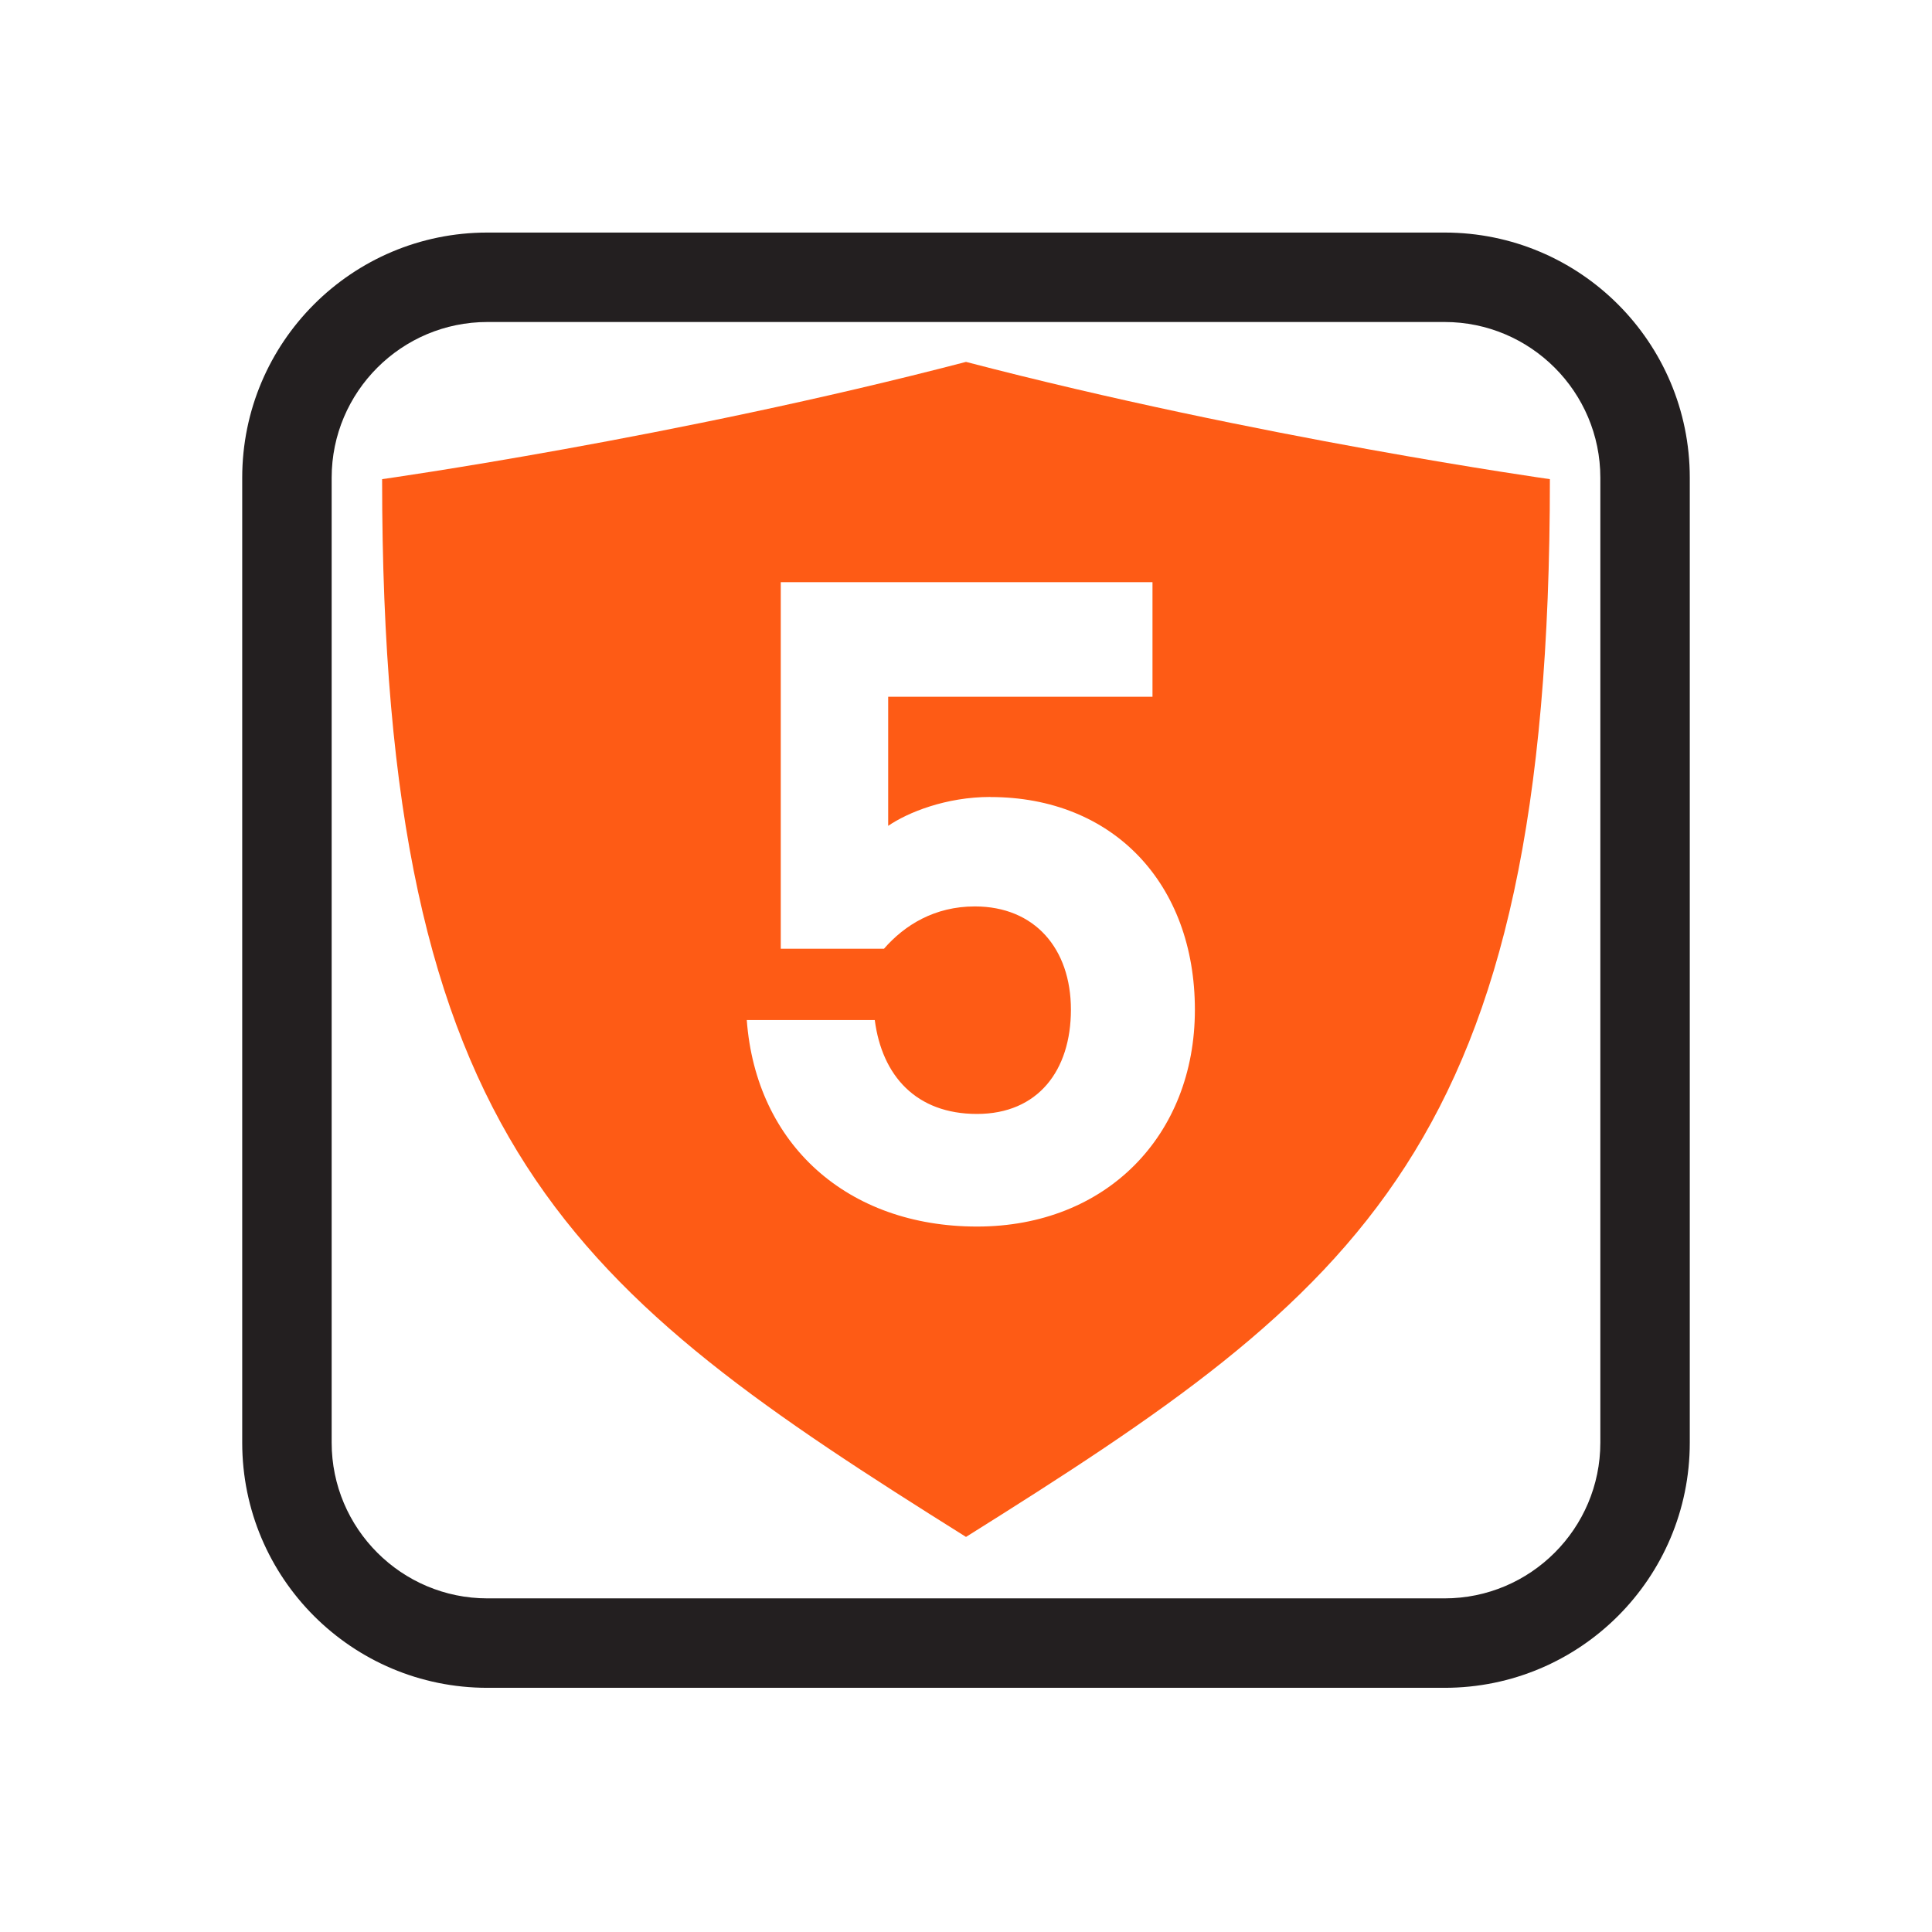
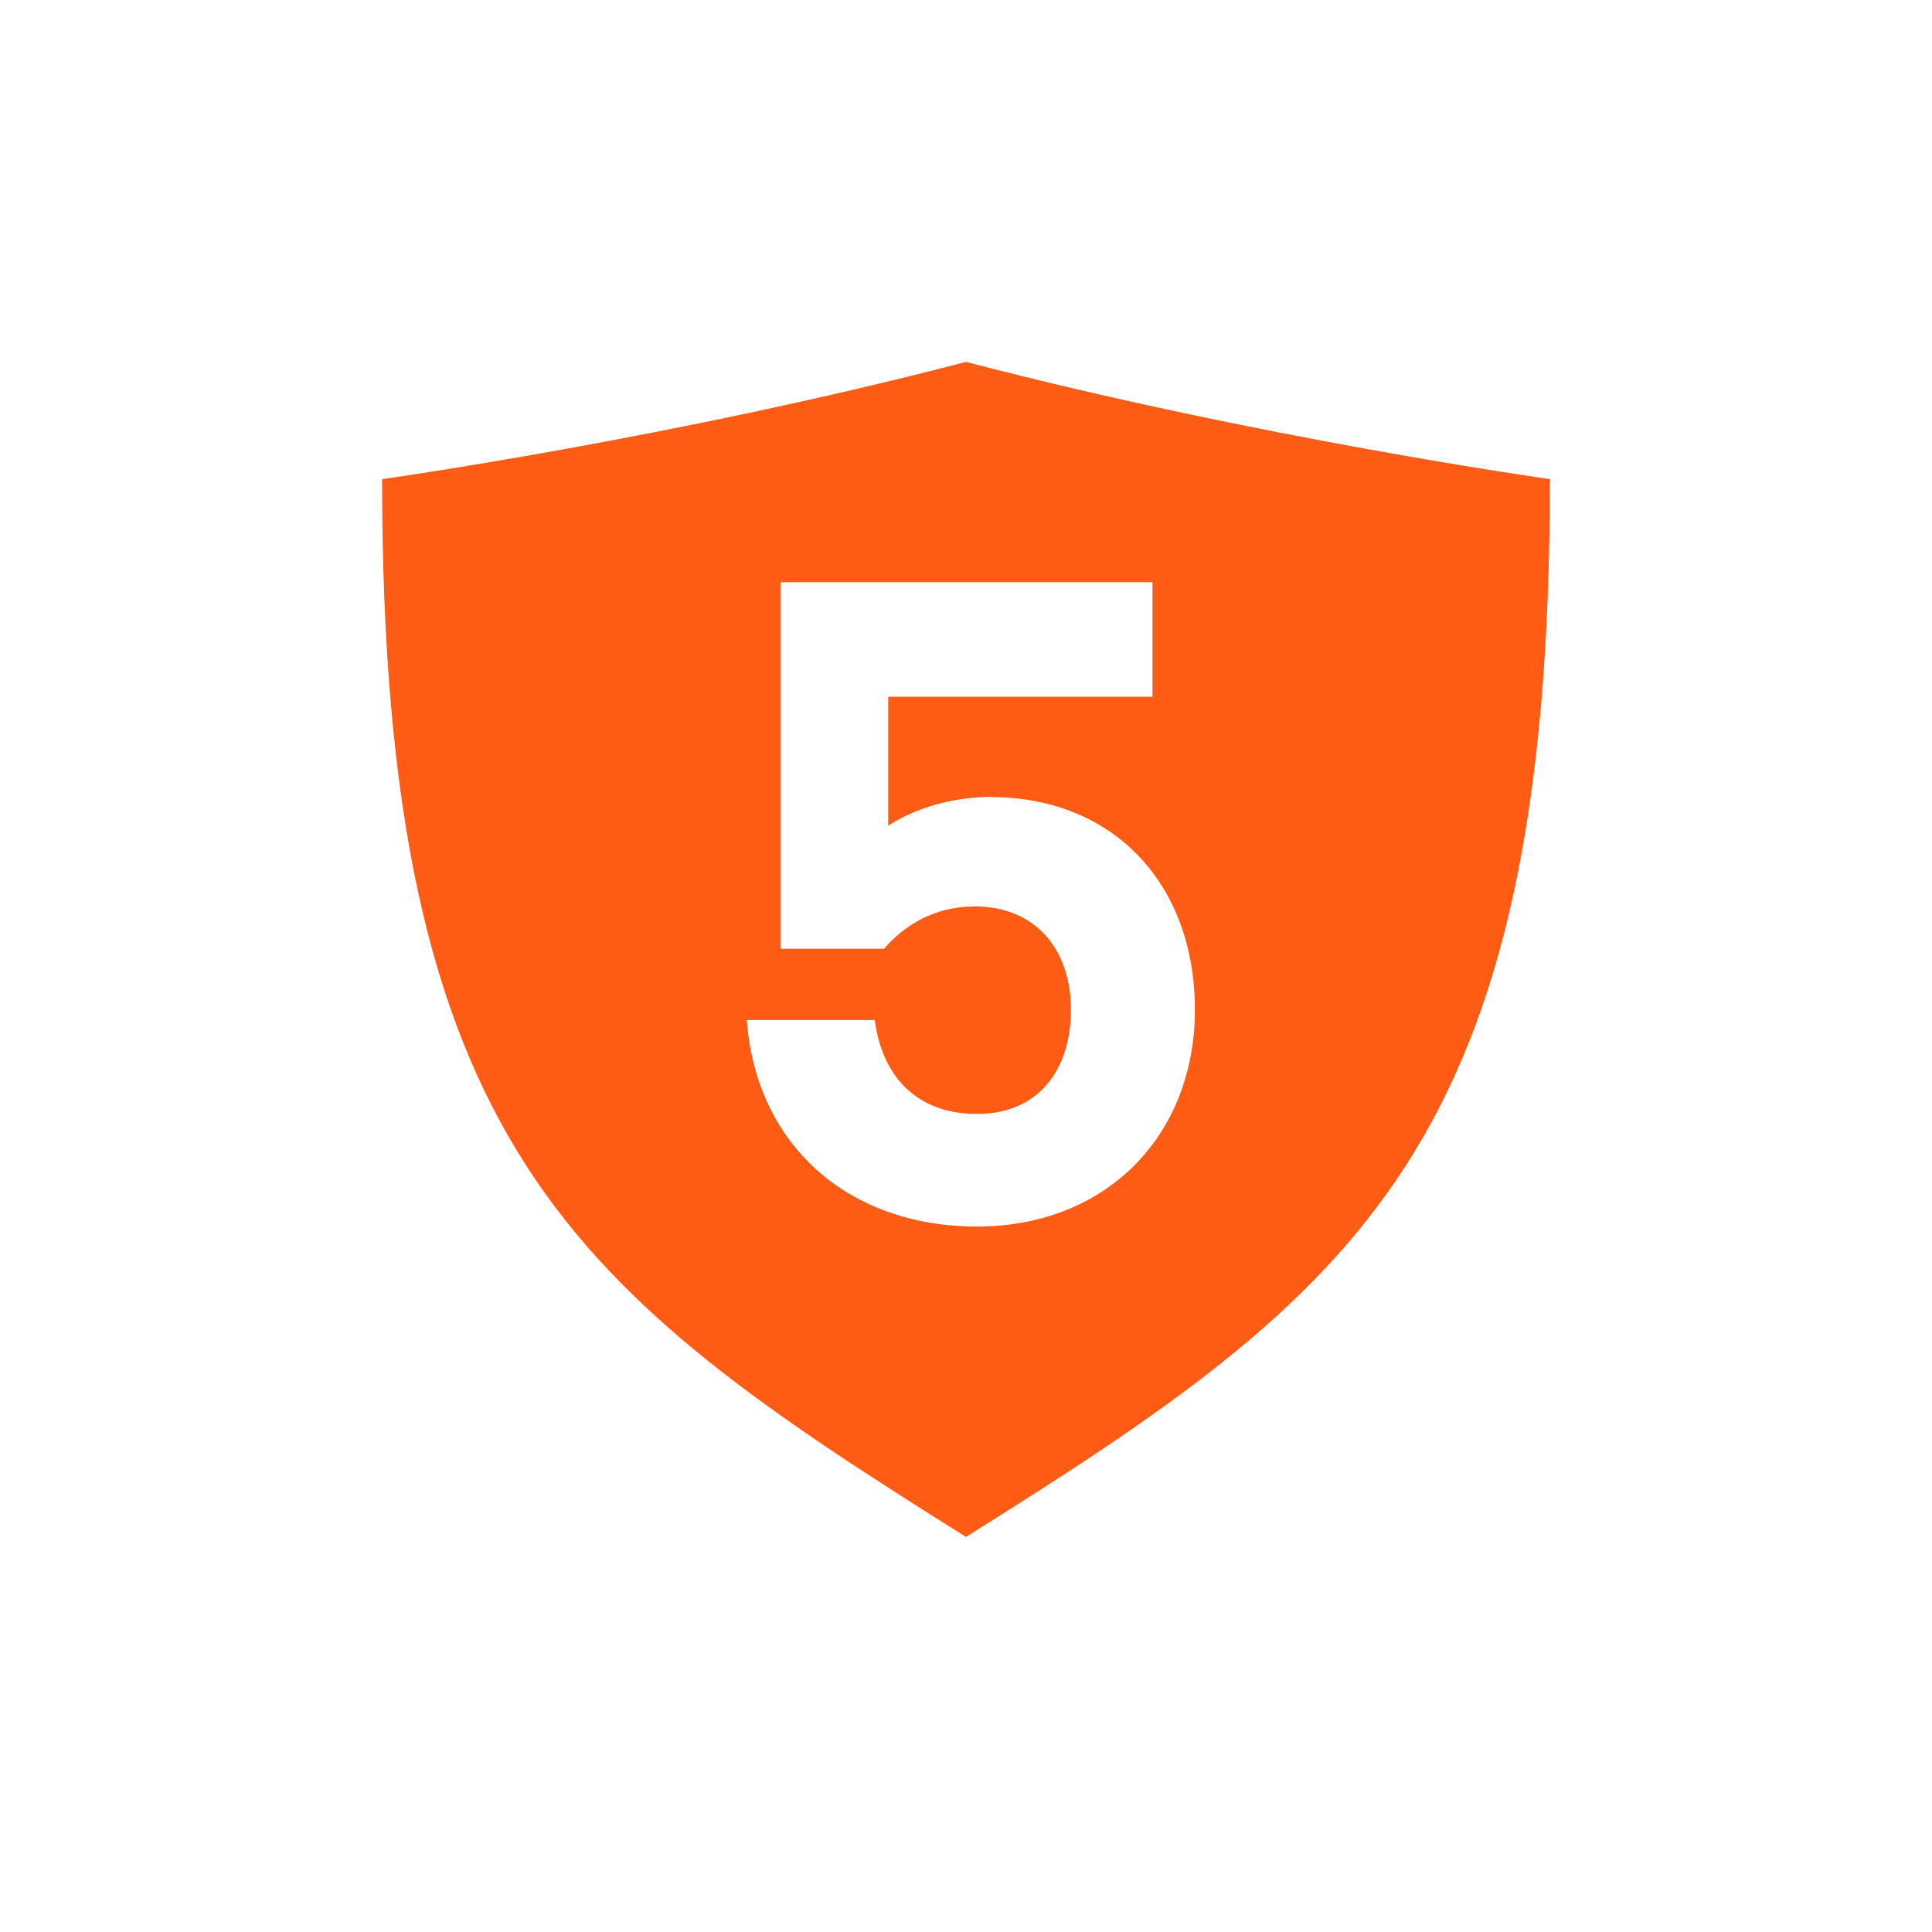
<svg xmlns="http://www.w3.org/2000/svg" id="a" viewBox="0 0 216 216">
  <defs>
    <style>
      .cls-1 {
        fill: #fe5b15;
      }

      .cls-2 {
        fill: #231f20;
      }
    </style>
  </defs>
-   <path class="cls-2" d="M161.51,26H54.49c-15.14,0-27.41,12.27-27.41,27.41v107.88c0,15.14,12.27,27.41,27.41,27.41h107.02c15.14,0,27.41-12.27,27.41-27.41V53.41c0-15.14-12.27-27.41-27.41-27.41Zm17.41,135.29c0,9.6-7.81,17.41-17.41,17.41H54.49c-9.6,0-17.41-7.81-17.41-17.41V53.41c0-9.6,7.81-17.41,17.41-17.41h107.02c9.6,0,17.41,7.81,17.41,17.41v107.88Z" />
  <path class="cls-1" d="M42.72,53.57c0,74.67,21.28,90.68,65.28,118.26,44-27.57,65.28-43.59,65.28-118.26,0,0-32.64-4.59-65.28-13.11-32.64,8.52-65.28,13.11-65.28,13.11Zm68.01,35.54c13.74,0,22.86,9.7,22.86,23.78s-9.93,24.24-24.36,24.24-24.7-9.12-25.74-23.09h14.31c.81,6.23,4.62,10.5,11.43,10.5s10.5-4.85,10.5-11.66-4.04-11.54-10.74-11.54c-4.5,0-7.85,2.08-10.16,4.73h-11.54v-40.98h41.56v12.81h-29.55v14.43c2.19-1.5,6.46-3.23,11.43-3.23Z" />
</svg>